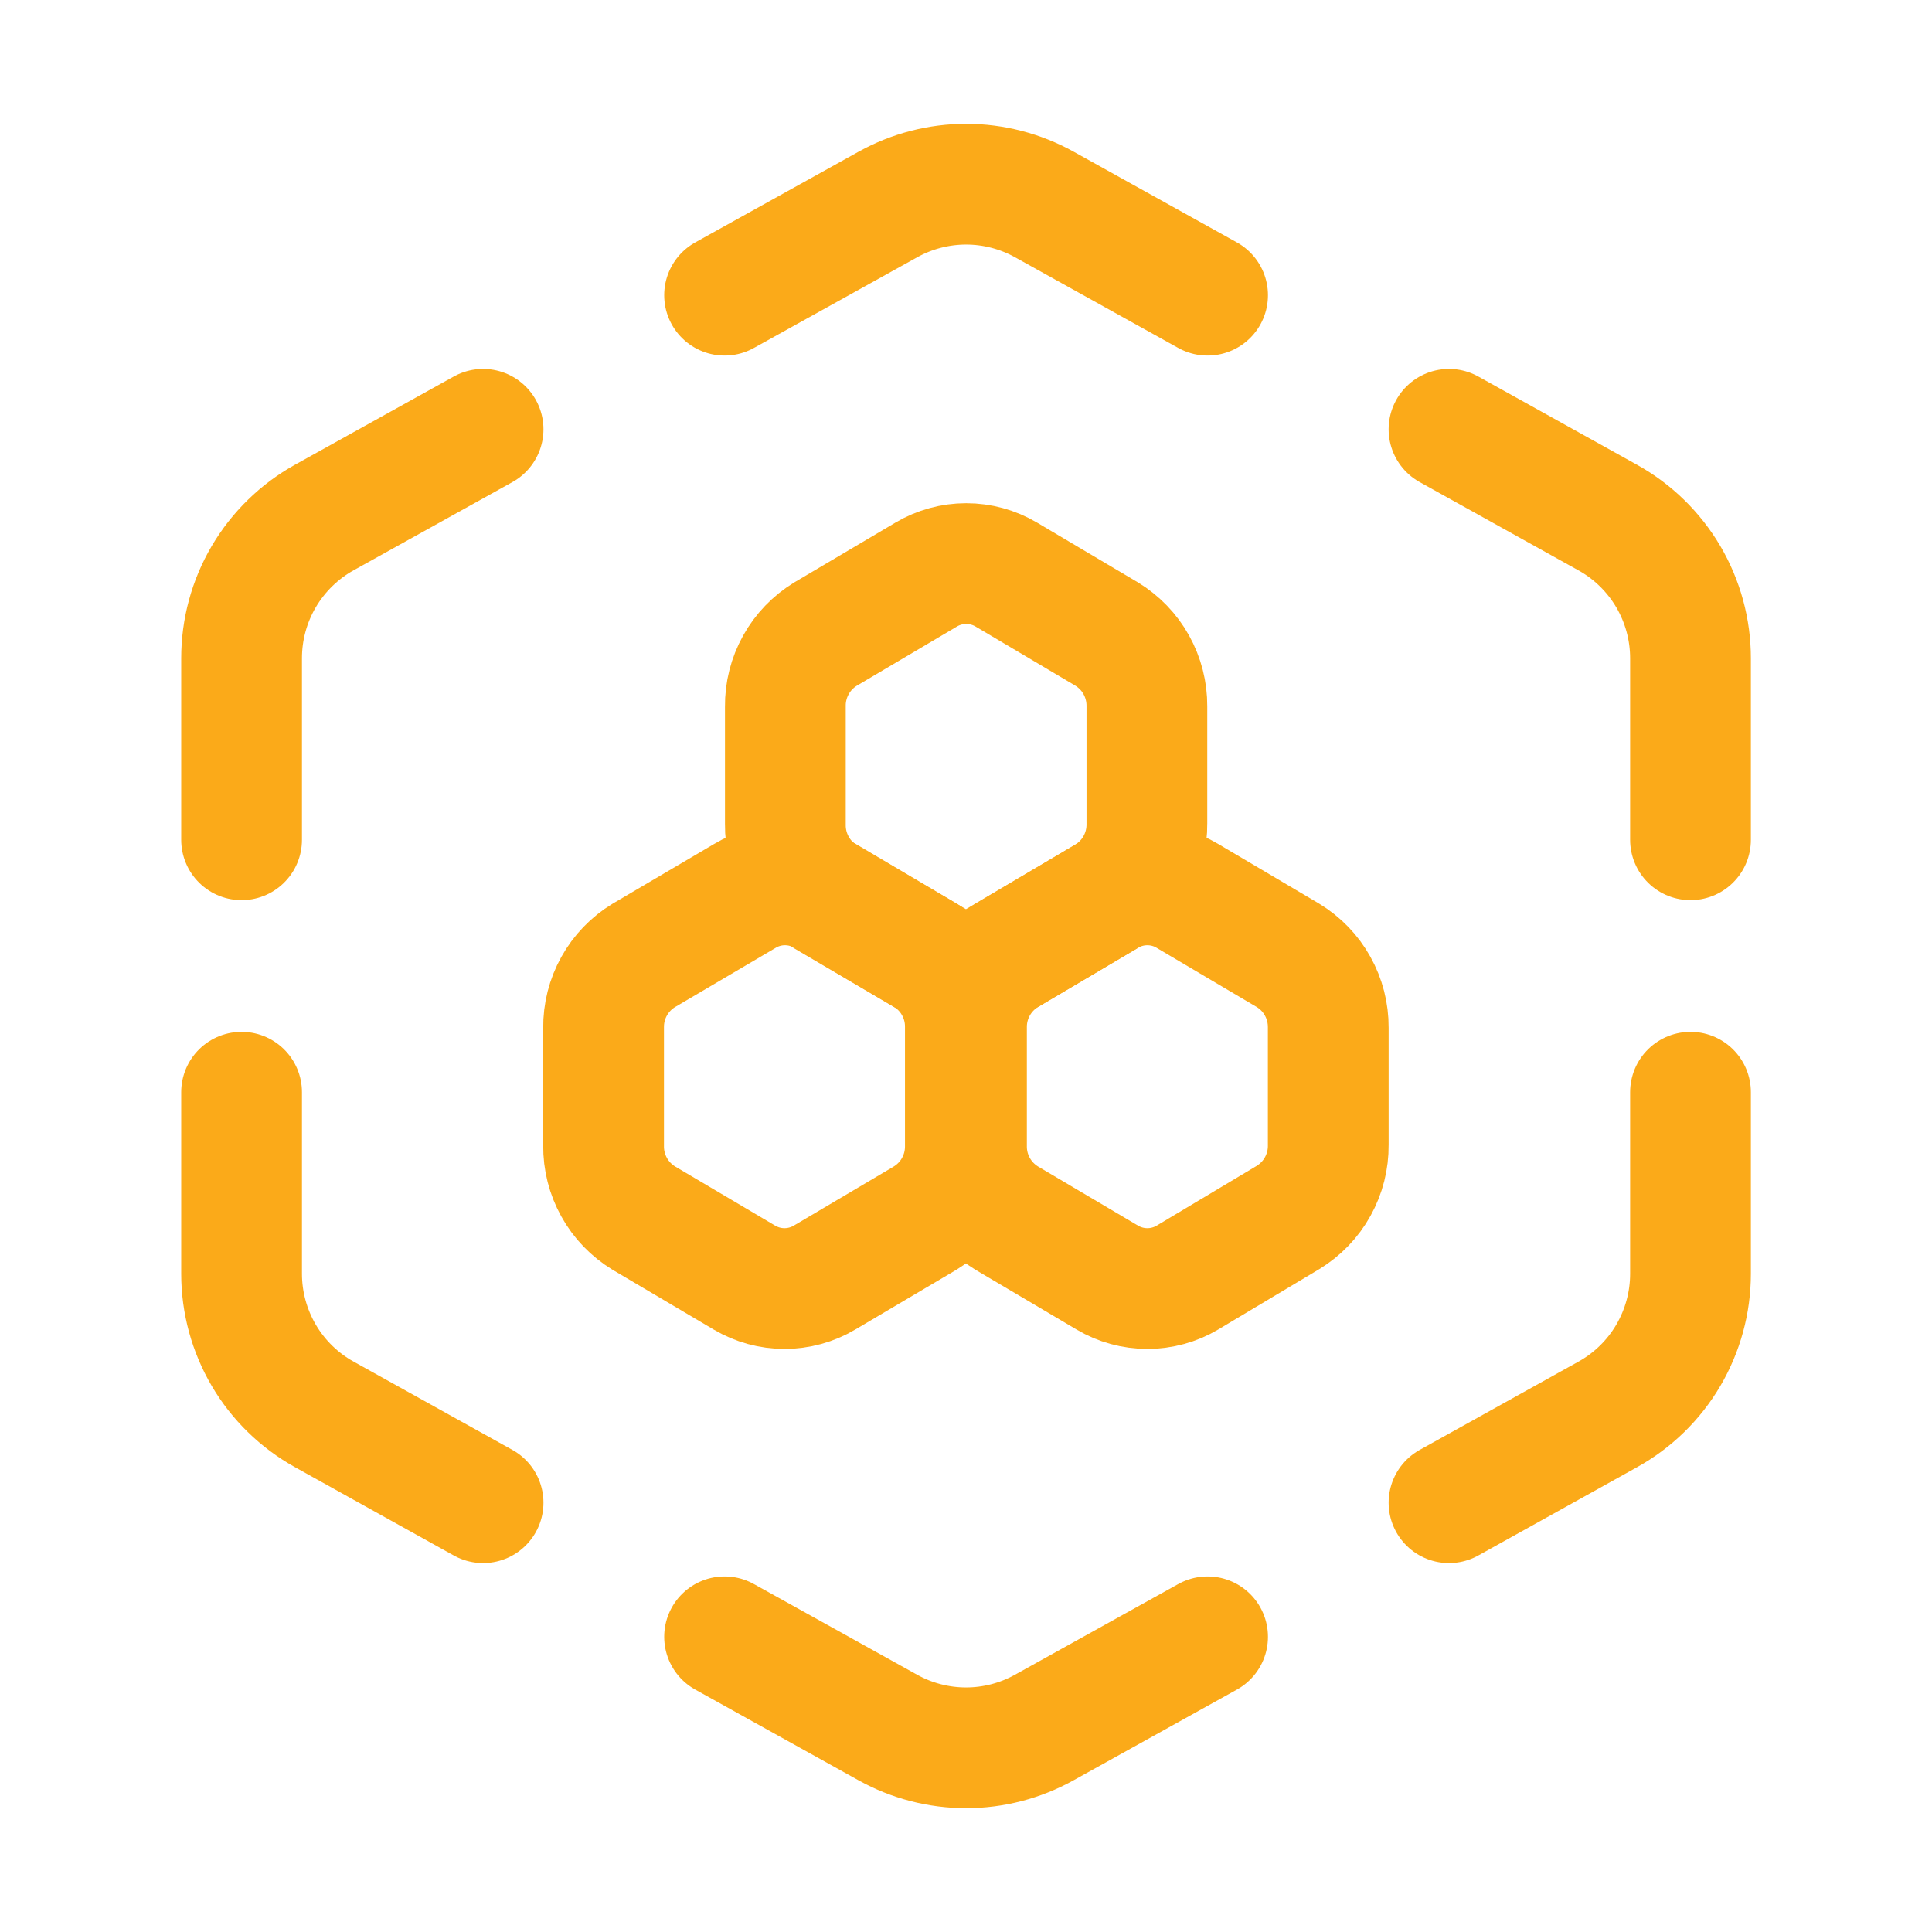
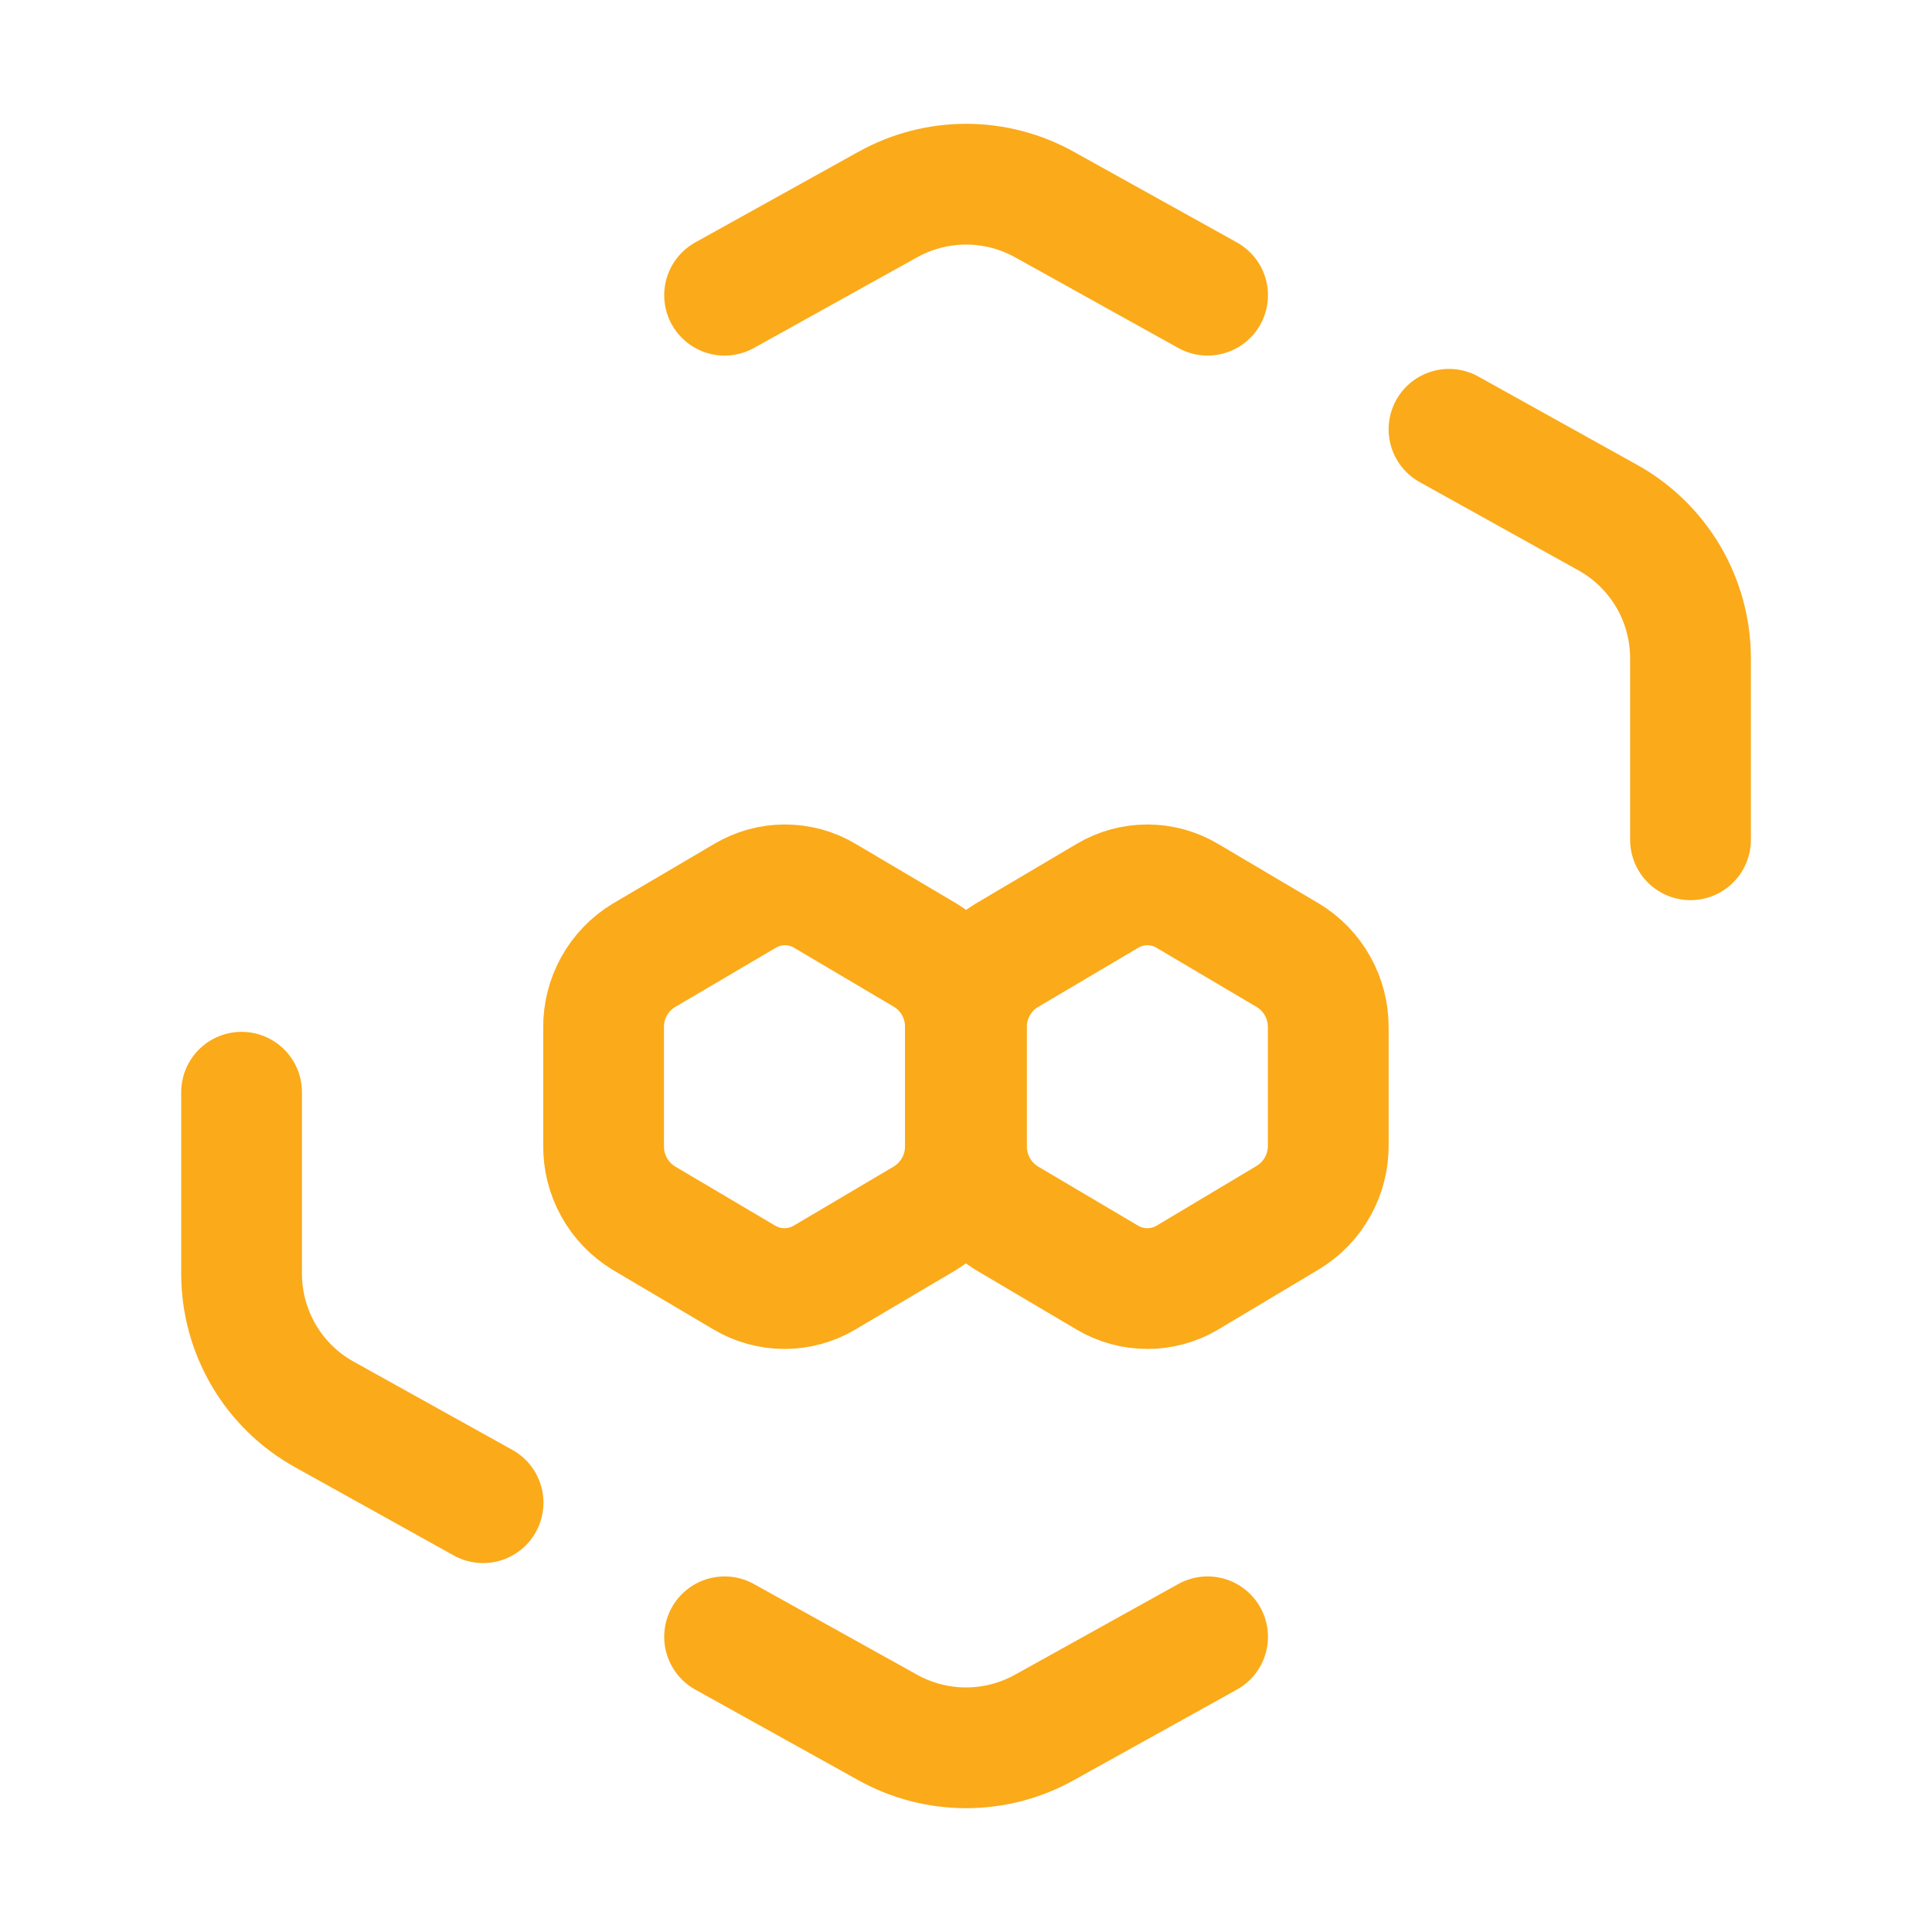
<svg xmlns="http://www.w3.org/2000/svg" width="24" height="24" viewBox="0 0 24 24" fill="none">
  <g clip-path="url(#clip0_3490_9537)">
-     <path d="M13.747 7.876L12.5 7.137C12.35 7.048 12.178 7.001 12.003 7.001C11.828 7.001 11.656 7.048 11.506 7.137L10.256 7.876C10.102 7.97 9.974 8.102 9.887 8.26C9.799 8.418 9.754 8.596 9.756 8.776V10.241C9.754 10.421 9.799 10.599 9.887 10.757C9.974 10.915 10.102 11.047 10.256 11.14L12 12.165L13.747 11.133C13.901 11.039 14.029 10.907 14.116 10.749C14.204 10.591 14.249 10.413 14.247 10.232V8.772C14.248 8.593 14.203 8.416 14.115 8.258C14.028 8.101 13.901 7.97 13.747 7.876V7.876Z" stroke="#FBAA19" stroke-width="1.5" stroke-linecap="round" stroke-linejoin="round" />
    <path d="M16 11.868L14.75 11.129C14.6 11.039 14.428 10.992 14.253 10.992C14.078 10.992 13.906 11.039 13.756 11.129L12.506 11.868C12.352 11.961 12.224 12.094 12.137 12.251C12.049 12.409 12.004 12.587 12.006 12.768V14.232C12.004 14.412 12.049 14.59 12.137 14.748C12.224 14.906 12.352 15.038 12.506 15.132L13.756 15.871C13.906 15.96 14.078 16.007 14.253 16.007C14.428 16.007 14.6 15.96 14.75 15.871L16 15.124C16.154 15.03 16.282 14.898 16.369 14.74C16.457 14.582 16.502 14.404 16.5 14.224V12.764C16.501 12.584 16.456 12.407 16.368 12.25C16.281 12.093 16.154 11.961 16 11.868Z" stroke="#FBAA19" stroke-width="1.5" stroke-linecap="round" stroke-linejoin="round" />
    <path d="M11.498 11.868L10.248 11.129C10.098 11.039 9.926 10.992 9.751 10.992C9.576 10.992 9.405 11.039 9.254 11.129L7.998 11.868C7.844 11.961 7.716 12.094 7.629 12.251C7.541 12.409 7.496 12.587 7.498 12.768V14.232C7.496 14.412 7.541 14.59 7.629 14.748C7.716 14.906 7.844 15.038 7.998 15.132L9.248 15.871C9.399 15.96 9.57 16.007 9.745 16.007C9.92 16.007 10.092 15.96 10.242 15.871L11.492 15.132C11.646 15.038 11.774 14.906 11.861 14.748C11.949 14.59 11.994 14.412 11.992 14.232V12.764C11.994 12.584 11.95 12.408 11.863 12.251C11.777 12.094 11.651 11.962 11.498 11.868Z" stroke="#FBAA19" stroke-width="1.5" stroke-linecap="round" stroke-linejoin="round" />
-     <path d="M3.001 10.432V8.177C3.001 7.82 3.096 7.47 3.277 7.162C3.458 6.855 3.718 6.601 4.03 6.428L6.001 5.333" stroke="#FBAA19" stroke-width="1.5" stroke-linecap="round" stroke-linejoin="round" />
-     <path d="M21 13.568V15.823C21 16.18 20.904 16.53 20.724 16.837C20.543 17.145 20.283 17.398 19.971 17.571L18 18.667" stroke="#FBAA19" stroke-width="1.5" stroke-linecap="round" stroke-linejoin="round" />
    <path d="M21 10.432V8.177C21 7.82 20.904 7.47 20.724 7.163C20.543 6.856 20.283 6.602 19.971 6.429L18 5.333" stroke="#FBAA19" stroke-width="1.5" stroke-linecap="round" stroke-linejoin="round" />
    <path d="M3.001 13.568V15.823C3.001 16.18 3.097 16.53 3.277 16.837C3.458 17.145 3.718 17.398 4.03 17.571L6.001 18.667" stroke="#FBAA19" stroke-width="1.5" stroke-linecap="round" stroke-linejoin="round" />
    <path d="M15.001 20.333L12.972 21.46C12.675 21.625 12.34 21.712 12.001 21.712C11.661 21.712 11.326 21.625 11.029 21.46L9.001 20.333" stroke="#FBAA19" stroke-width="1.5" stroke-linecap="round" stroke-linejoin="round" />
    <path d="M9.001 3.667L11.03 2.54C11.327 2.375 11.662 2.288 12.002 2.288C12.341 2.288 12.676 2.375 12.973 2.54L15.001 3.667" stroke="#FBAA19" stroke-width="1.5" stroke-linecap="round" stroke-linejoin="round" />
  </g>
  <defs>
    <clipPath id="clip0_3490_9537">
      <rect width="24" height="24" fill="white" />
    </clipPath>
  </defs>
</svg>